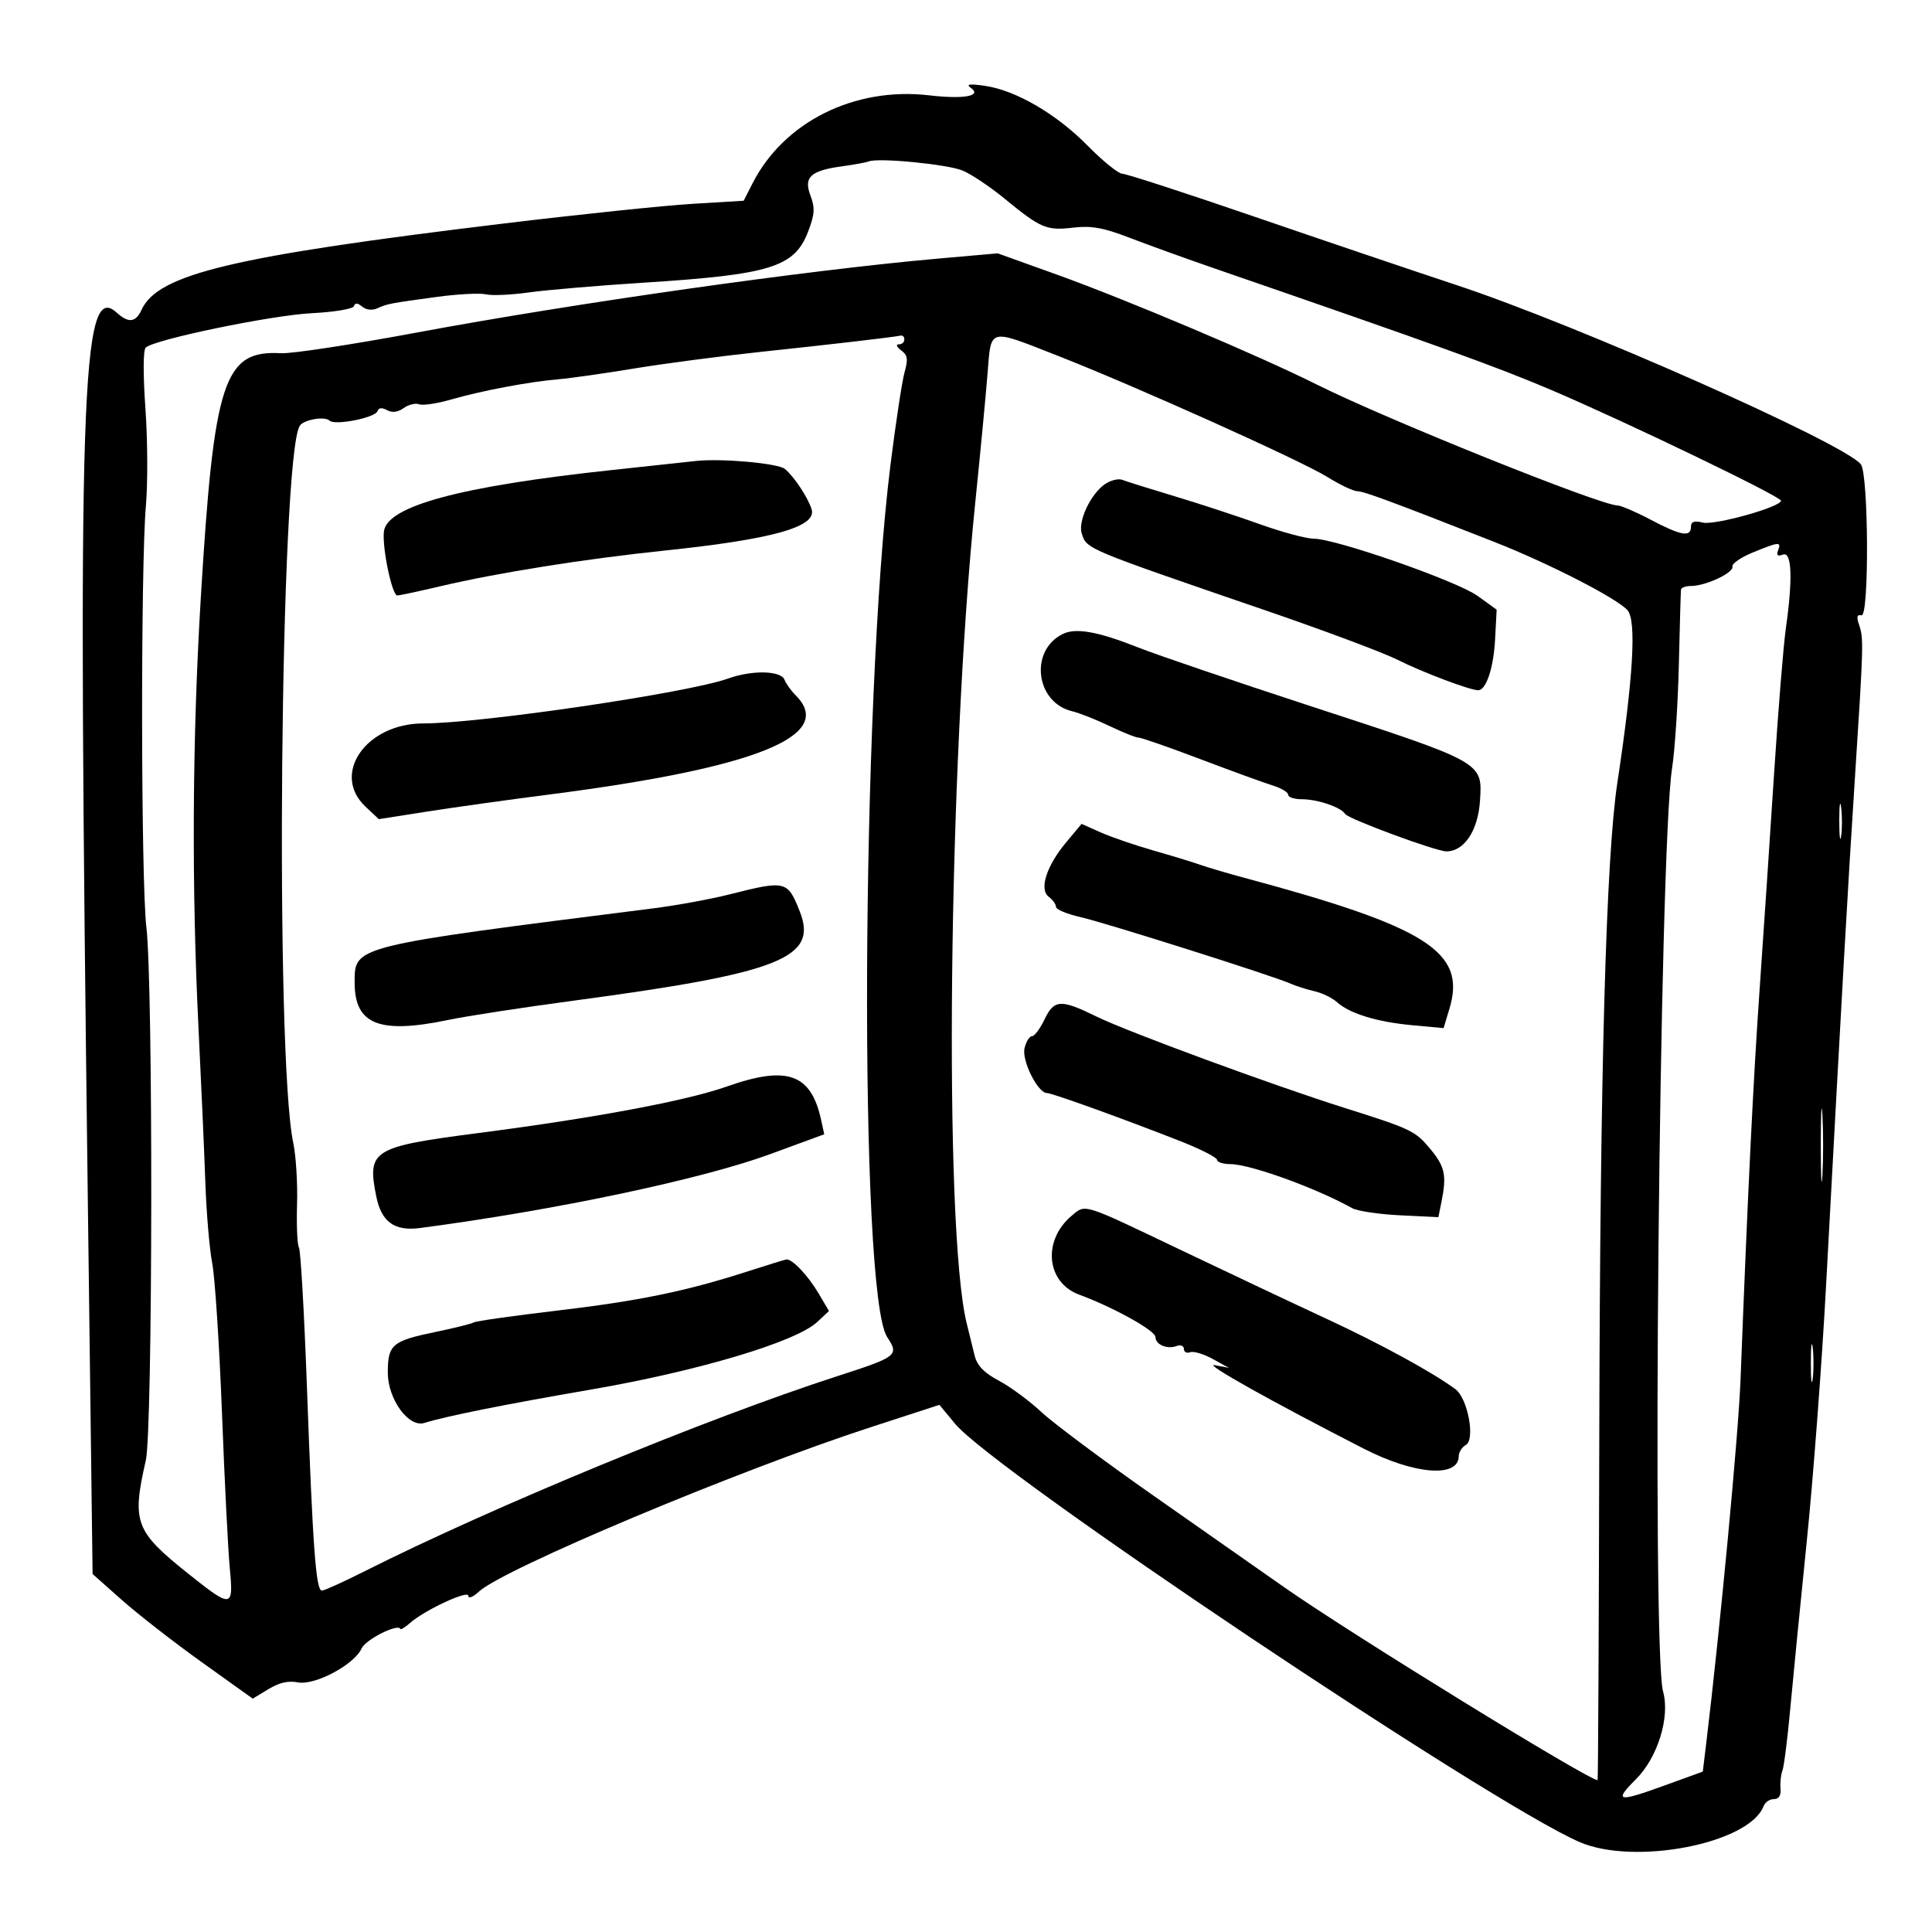
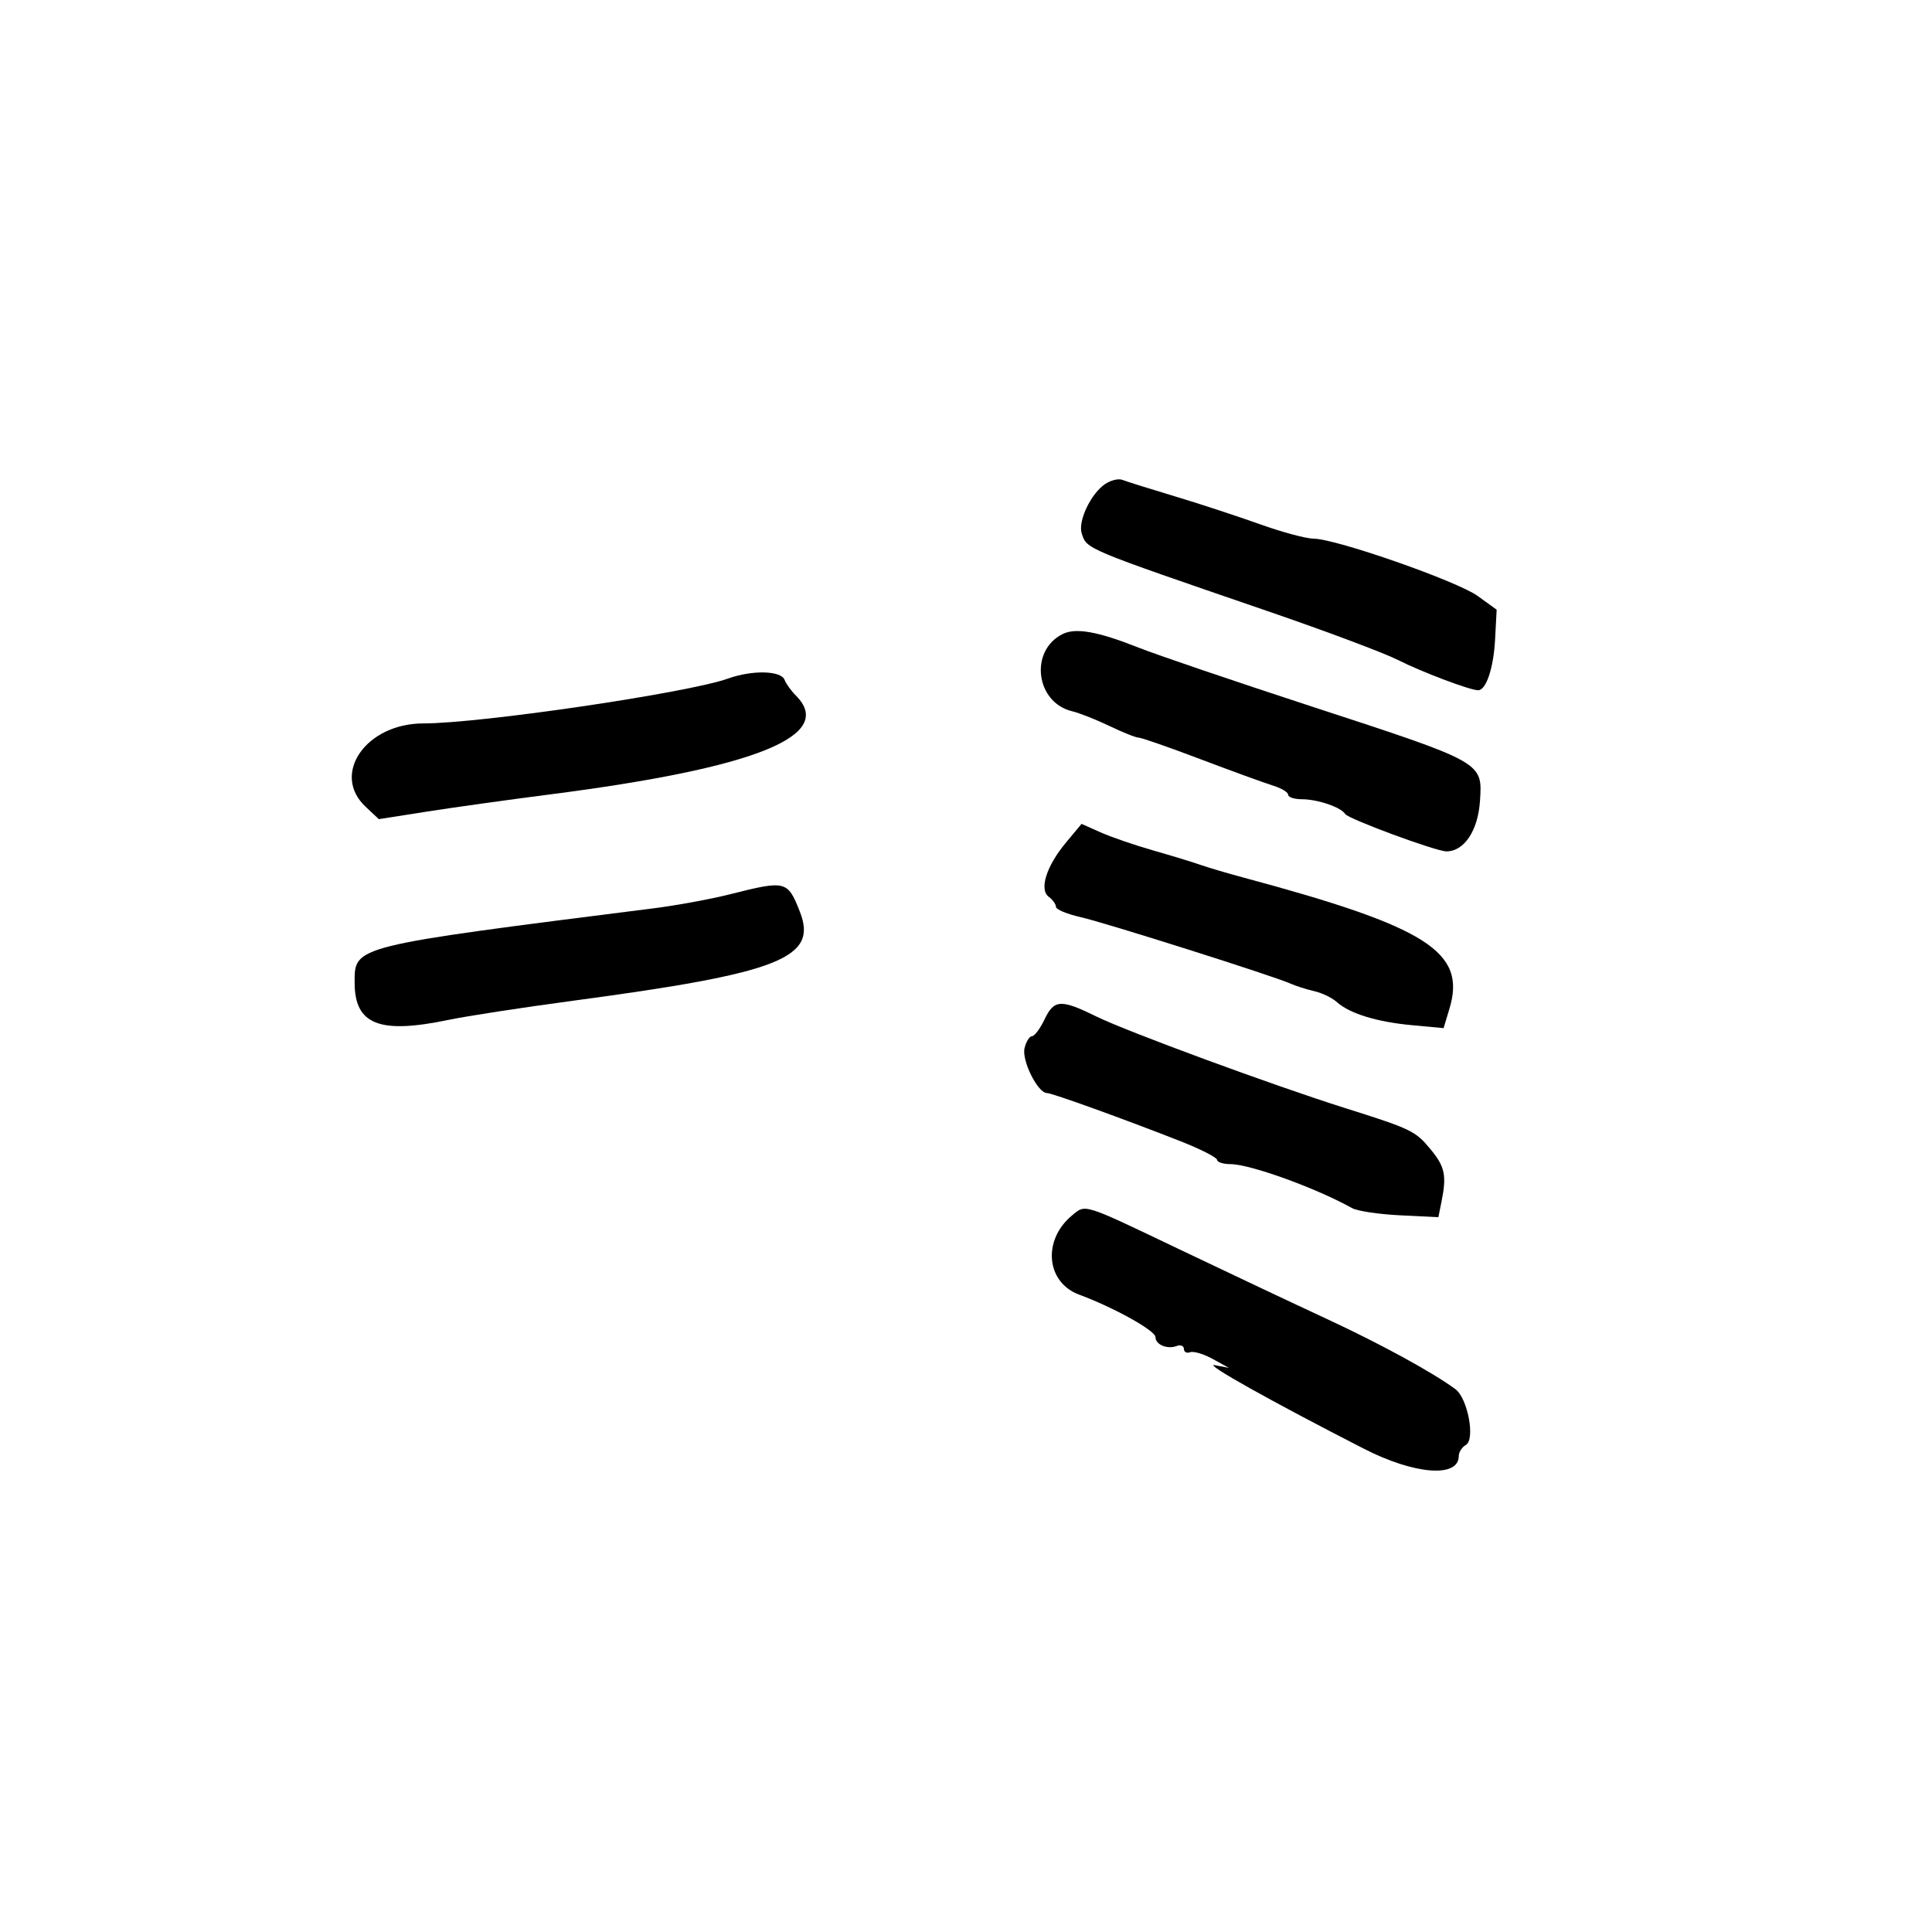
<svg xmlns="http://www.w3.org/2000/svg" xmlns:ns1="http://sodipodi.sourceforge.net/DTD/sodipodi-0.dtd" xmlns:ns2="http://www.inkscape.org/namespaces/inkscape" version="1.1" id="svg5199" xml:space="preserve" width="24" height="24" viewBox="0 0 24 24" ns1:docname="icon-book.svg" ns2:version="0.92.2 5c3e80d, 2017-08-06">
  <defs id="defs5203" />
  <ns1:namedview pagecolor="#ffffff" bordercolor="#666666" borderopacity="1" objecttolerance="10" gridtolerance="10" guidetolerance="10" ns2:pageopacity="0" ns2:pageshadow="2" ns2:window-width="1979" ns2:window-height="1123" id="namedview5201" showgrid="true" ns2:zoom="37.916667" ns2:cx="7.1604396" ns2:cy="12" ns2:window-x="441" ns2:window-y="149" ns2:window-maximized="0" ns2:current-layer="g5207">
    <ns2:grid type="xygrid" id="grid828" />
  </ns1:namedview>
  <g id="g5207" ns2:groupmode="layer" ns2:label="ink_ext_XXXXXX" transform="matrix(1.333,0,0,-1.333,0,24)">
    <g transform="matrix(0.047,0,0,0.047,-1.906,-1.367)" ns2:label="ink_ext_XXXXXX" id="g4631">
      <g transform="scale(0.1)" id="g4633">
-         <path ns2:connector-curvature="0" id="path4635" style="fill:#000000;fill-opacity:1;fill-rule:nonzero;stroke:none" d="m 2330.16,3947.64 c 23.52,-16.46 -13.16,-23.14 -82.68,-15.04 -147.52,17.18 -287.64,-52.67 -349.66,-174.28 l -17.72,-34.77 -101.47,-6.1 c -55.99,-3.37 -223.63,-20.85 -373.96,-38.99 -537.44,-64.85 -685.897,-100.19 -718.373,-171.01 -11.637,-25.37 -25.895,-27.05 -49.262,-5.81 -70.793,64.36 -77.91,-152.98 -57.461,-1754.02 l 9.543,-746.97 58.254,-51.673 C 679.492,920.48 750.723,865.055 806.16,825.422 l 100.535,-71.879 31.004,18.793 c 21.614,13.098 39.266,17.18 58.254,13.473 33.827,-6.598 111.927,34.945 126.577,67.328 8.08,17.855 72.83,50.277 76.94,38.523 0.69,-1.976 9.77,3.688 19.17,11.957 29.12,25.641 115.56,65.891 115.56,53.817 0,-6.153 9.4,-2.45 20.68,8.144 47.73,44.852 513.94,240.552 777.03,326.172 l 136.23,44.33 31.17,-37.58 c 78.46,-94.62 1060.63,-752.465 1238.21,-829.336 108.99,-47.184 336.39,-2.863 364.78,71.094 3.05,7.93 11.99,14.094 20.45,14.094 10.02,0 14.4,7.046 13.15,21.14 -1,11.278 0.75,27.719 3.76,35.235 3.09,7.722 10.1,62.953 15.5,122.144 5.43,59.43 20.23,209.527 32.89,333.549 12.64,123.84 29.77,350.47 37.99,502.68 33.3,616.36 43.4,794.22 57.09,1005.35 17.47,269.66 17.78,281.03 8.57,308.18 -5.43,15.98 -4.16,20.91 4.87,18.92 15.36,-3.39 13.97,280.81 -1.47,299.6 -34.87,42.45 -562.28,276.13 -801.87,355.29 -82.83,27.36 -262.14,88.06 -399.32,135.17 -137.18,47.1 -255.32,85.5 -263.09,85.5 -7.64,0 -39.01,25.37 -68.55,55.44 -61.84,62.95 -142.67,110.08 -203.92,118.88 -30.07,4.32 -38.21,3.23 -28.19,-3.79 z m -15.97,-164.22 c 16.91,-7.03 54.49,-32.15 82.68,-55.27 72.34,-59.33 83.7,-64.16 136.24,-57.95 36.17,4.27 60.13,0 111.81,-19.93 36.47,-14.07 111.81,-41.26 169.12,-61.04 440.67,-152.06 559.83,-195.08 667.1,-240.8 149.4,-63.69 455.7,-211.31 455.7,-219.63 0,-12.38 -131.54,-49.2 -155.03,-43.39 -16.91,4.18 -23.49,1.86 -23.49,-8.28 0,-21.23 -19.73,-17.77 -79.86,13.99 -29.13,15.38 -59.13,28.29 -65.78,28.29 -33.62,0 -459.45,171.23 -596.63,239.91 -112.96,56.55 -377.71,168.49 -515.83,218.1 l -116.51,41.84 -118.38,-10.43 c -259.95,-22.92 -719.72,-88.16 -1034.48,-146.81 -126.84,-23.63 -247.073,-41.94 -267.78,-40.78 -113.828,6.4 -133.293,-52.85 -159.394,-485.05 -16.93,-280.34 -18.453,-572.21 -4.461,-855.02 5.394,-108.99 11.445,-245.68 13.523,-305.37 2.059,-59.19 8.219,-131.2 13.621,-159.25 5.418,-28.11 14.106,-161.61 19.262,-295.97 5.16,-134.36 12.168,-273.58 15.539,-308.65 7.621,-79.239 4.192,-79.684 -82.25,-10.69 -105.746,84.4 -112.273,101.83 -84.222,224.91 13.691,60.09 14.605,943.34 1.093,1057.03 -10.801,90.85 -11.492,715.96 -0.929,836.23 3.875,44.11 3.437,130.13 -0.973,192.14 -4.742,66.71 -4.555,115.71 0.473,120.74 15.992,15.99 248.988,64.27 329.788,68.33 44.16,2.22 81.34,8.42 83.16,13.88 2.34,7.05 7.04,6.78 16.44,-0.94 8.04,-6.6 19.73,-7.85 30.06,-3.2 19.89,8.95 24.43,9.82 119.33,22.71 40.4,5.49 84.08,7.73 95.84,4.92 11.84,-2.83 50.26,-1.13 85.03,3.76 34.79,4.89 137.65,13.64 227.85,19.37 250.86,15.93 298.73,30.69 325.67,100.42 13.43,34.77 14.32,47.63 4.97,72.35 -13.84,36.6 0.09,49.41 63.04,58 23.49,3.2 47.51,7.62 52.62,9.67 19.13,7.7 155.97,-5.65 186.04,-18.14 z m -115.57,-335.16 c 0,-5.48 -4.7,-9.4 -11.28,-9.4 -5.96,0 -3.76,-5.52 4.7,-11.74 13.16,-9.67 14.4,-17.39 7.05,-43.69 -4.94,-17.66 -17.41,-99.6 -27.89,-183.22 -58.54,-466.97 -63.01,-1643.53 -6.57,-1729.77 23.85,-36.45 20.83,-38.8 -100.37,-77.99 -255.57,-82.63 -682.89,-259.02 -934.88,-385.89 -42.29,-21.29 -80.86,-38.794 -85.5,-38.794 -11.95,0 -18.06,82.684 -29.74,403.084 -5.34,146.57 -12.48,271.5 -15.835,277.17 -3.36,5.69 -5.051,44.16 -3.758,85.5 1.289,41.35 -2.109,96.31 -7.559,122.15 -36.648,173.82 -25.922,1358.9 12.867,1421.58 7.555,12.22 49.555,19.56 59.055,10.33 10.49,-10.2 90.66,5.65 95.14,18.8 2.34,6.89 8.68,7.52 19.02,1.88 10.05,-5.48 21.61,-4 32.88,4.23 9.4,6.86 23.43,10.31 30.54,7.52 7.19,-2.83 35.7,1.37 62.95,9.27 60.13,17.43 155.74,35.49 213.28,40.29 23.17,1.93 91.14,11.59 150.33,21.38 59.26,9.78 173.83,24.8 253.69,33.25 136.24,14.41 258.18,28.59 274.36,31.91 4.51,0.93 7.52,-2.22 7.52,-7.85 z m 302.54,-31.4 c 155.97,-61.07 484.39,-208.7 536.5,-241.17 24.43,-15.22 51.56,-28.1 59.2,-28.1 12.68,0 68.59,-20.69 271.53,-100.51 108.06,-42.49 242.34,-111.31 264.07,-135.32 18.19,-20.11 11.56,-133.42 -20.03,-342.01 -22.59,-149.19 -34.32,-572.2 -35.86,-1292.86 -0.81,-376.773 -2.31,-684.964 -3.35,-684.976 -17.72,-0.223 -490.46,290.758 -621.06,382.277 -43.05,30.169 -158.79,111.259 -258.38,181.019 -99.6,69.77 -199.76,144.47 -223.62,166.78 -23.49,21.96 -61.88,50.27 -84.1,62.01 -29.12,15.4 -42.89,29.58 -47.92,49.33 -3.87,15.24 -11.12,44.63 -16.1,65.3 -45.8,190 -36.17,1104.01 17.12,1625.47 10.09,98.66 21.02,213.41 24.45,256.51 7.3,91.78 0.37,89.96 137.55,36.25 z m 1429.89,-386.72 c -3.77,-9.68 -0.79,-12.25 9.55,-8.21 17.78,6.96 19.94,-47.22 5.83,-146.82 -4.76,-33.59 -15.2,-162.54 -23.22,-286.57 -8,-124.02 -20.91,-316.4 -28.66,-427.5 -12.75,-182.55 -23.58,-404.02 -37.92,-775.16 -4.2,-108.64 -40.68,-495.157 -68.11,-721.599 l -6.71,-55.433 -77.99,-28.25 c -91.14,-33.016 -98.85,-31.145 -54.49,13.218 43.13,43.125 67.84,123.082 53.73,173.821 -22.77,81.867 -7.35,1668.693 17.78,1830.303 5.66,36.39 11.7,128.72 13.52,206.7 1.82,77.99 3.71,144.09 4.23,147.99 0.52,3.88 9.39,7.05 19.73,7.05 29.13,0 85.09,26.21 82.25,38.52 -1.32,5.74 16.41,18.06 39.89,27.72 52.62,21.64 57.52,22.05 50.59,4.22 z m 125.12,-566.09 c -2.07,-14.21 -3.76,-0.47 -3.76,30.54 0,31 1.69,42.63 3.76,25.83 2.08,-16.91 2.08,-42.06 0,-56.37 z m -37.12,-671.8 c -1.81,-32.42 -3.28,-6.11 -3.28,58.72 0,64.83 1.47,91.14 3.28,58.73 1.79,-31.95 1.79,-85.5 0,-117.45 z m -19.26,-404.02 c -2.08,-16.91 -3.75,-3.29 -3.75,30.54 0,33.82 1.67,47.44 3.75,30.53 2.09,-16.91 2.09,-44.16 0,-61.07" />
-         <path ns2:connector-curvature="0" id="path4637" style="fill:#000000;fill-opacity:1;fill-rule:nonzero;stroke:none" d="m 1785.2,3207.56 c -18.14,-1.98 -93.96,-10.16 -169.12,-18.24 -298.79,-32.11 -443.46,-71.26 -449.34,-121.59 -3.73,-31.95 16.12,-126.84 26.53,-126.84 4.16,0 42.28,8.16 85.5,18.31 115.26,27.07 284.69,54.02 445.36,70.84 214.23,22.41 301.6,47.02 290.65,81.85 -7.38,23.49 -34.87,64.96 -52.94,79.86 -13.71,11.32 -125.9,21.36 -176.64,15.81" />
        <path ns2:connector-curvature="0" id="path4639" style="fill:#000000;fill-opacity:1;fill-rule:nonzero;stroke:none" d="m 1849.09,2776.17 c -79.19,-28.4 -490.46,-88.97 -604.14,-88.97 -113.7,0 -183.44,-100.44 -114.63,-165.08 l 26.3,-24.72 95.84,15.04 c 52.5,8.23 162.55,23.6 243.35,33.97 408.72,52.5 567.49,116.38 487.64,196.22 -9.39,9.4 -19.3,23.18 -22.29,31.01 -7.04,18.43 -64.15,19.72 -112.07,2.53" />
        <path ns2:connector-curvature="0" id="path4641" style="fill:#000000;fill-opacity:1;fill-rule:nonzero;stroke:none" d="m 1852.85,2348.42 c -37.84,-9.56 -105.23,-21.96 -150.33,-27.67 -600.39,-75.98 -593.82,-74.35 -593.82,-147.5 0,-83.14 48.86,-102.54 186.04,-73.88 36.12,7.55 147.51,24.68 247.11,37.99 410.6,54.9 485.95,84.54 449.53,176.83 -24.22,61.39 -27.66,62.24 -138.53,34.23" />
-         <path ns2:connector-curvature="0" id="path4643" style="fill:#000000;fill-opacity:1;fill-rule:nonzero;stroke:none" d="m 1846.27,1967.15 c -80.09,-28.27 -261.2,-62.18 -491.39,-92.02 -211.41,-27.4 -221.7,-33.75 -203.33,-125.63 10.15,-50.74 36.08,-69.5 86.82,-62.8 269.66,35.61 558.53,96.63 695.29,146.87 l 106.17,39.01 -6.13,28.19 c -20.03,92.13 -67.16,108.83 -187.43,66.38" />
-         <path ns2:connector-curvature="0" id="path4645" style="fill:#000000;fill-opacity:1;fill-rule:nonzero;stroke:none" d="m 1888.55,1600.86 c -122.26,-39.44 -216.1,-58.76 -378.64,-77.95 -86.45,-10.21 -161.04,-20.77 -164.9,-23.34 -3.86,-2.57 -38.05,-11.11 -75.64,-18.89 -86.44,-17.88 -94.89,-25.07 -94.89,-80.71 0,-52.61 41.18,-109.43 72.34,-99.81 44.78,13.83 156.91,36.29 331.68,66.45 211.4,36.48 405.17,94.37 447.23,133.6 l 23.49,21.91 -20.48,34.76 c -21.04,35.71 -52.65,68.99 -64.08,67.47 -3.08,-0.42 -37.58,-11.06 -76.11,-23.49" />
        <path ns2:connector-curvature="0" id="path4647" style="fill:#000000;fill-opacity:1;fill-rule:nonzero;stroke:none" d="m 2596.06,3161.38 c -28.19,-19.63 -53.42,-73.43 -45.7,-97.41 10.15,-31.49 4.36,-29.07 367.98,-153.9 114.62,-39.34 231.02,-82.94 258.38,-96.77 47.92,-24.23 143.5,-60.33 159.73,-60.33 15.8,0 30.52,44.16 33.51,100.53 l 3.13,59.2 -37.58,27.18 c -40.73,29.46 -280.94,113.41 -325.1,113.62 -15.06,0.08 -62.95,12.95 -107.11,28.79 -43.71,15.69 -120.26,40.78 -169.12,55.44 -48.86,14.66 -95.64,29.33 -103.36,32.41 -7.68,3.08 -23.48,-0.91 -34.76,-8.76" />
        <path ns2:connector-curvature="0" id="path4649" style="fill:#000000;fill-opacity:1;fill-rule:nonzero;stroke:none" d="m 2512.44,2864.38 c -66.17,-32.95 -53.56,-135.61 18.79,-153 14.44,-3.48 47.92,-16.71 74.23,-29.35 26.3,-12.64 52.36,-23.02 57.78,-23.02 5.42,0 60.6,-19.24 122.62,-42.75 62.01,-23.51 126.48,-46.98 143.28,-52.15 16.91,-5.2 30.54,-13.38 30.54,-18.32 0,-4.92 12.21,-8.92 27.25,-8.92 31,0 77.4,-15.78 85.65,-29.13 6.12,-9.9 180.25,-74.23 200.92,-74.23 35.4,0 62.77,41.35 66.55,100.54 4.9,76.74 7.67,75.18 -335.27,187.23 -151.28,49.42 -305.35,101.84 -342.01,116.35 -80.81,31.98 -124.29,39.72 -150.33,26.75" />
        <path ns2:connector-curvature="0" id="path4651" style="fill:#000000;fill-opacity:1;fill-rule:nonzero;stroke:none" d="m 2519.44,2451.36 c -39.21,-46.97 -54,-93.65 -34.25,-108.08 7.52,-5.49 14.09,-14.69 14.09,-19.7 0,-5.24 21.61,-14.29 48.86,-20.48 49.8,-11.29 381.51,-116.34 416.24,-131.81 10.64,-4.75 31,-11.23 46.98,-14.95 15.97,-3.73 35.51,-13.18 45.09,-21.8 25.18,-22.66 78.93,-39.18 148.46,-45.64 l 62.95,-5.85 11.62,38.52 c 33.98,112.7 -43.57,162.02 -409.06,260.16 -31.01,8.33 -69.06,19.58 -84.56,25 -15.71,5.5 -57.32,18.19 -93.96,28.66 -36.65,10.47 -82.63,26.28 -103.83,35.7 l -38.05,16.92 -30.58,-36.65" />
        <path ns2:connector-curvature="0" id="path4653" style="fill:#000000;fill-opacity:1;fill-rule:nonzero;stroke:none" d="m 2476.42,2099.96 c -8.5,-17.85 -19.74,-32.89 -24.58,-32.89 -5,0 -11.52,-10.33 -14.8,-23.48 -6.11,-24.43 26.13,-89.26 44.39,-89.26 10.1,0 151.27,-50.94 264.96,-95.61 39.47,-15.5 72.35,-32.26 72.35,-36.88 0,-4.52 12.21,-8.45 26.31,-8.45 38.99,0 169.12,-47.03 241.47,-87.26 10.44,-5.81 52.62,-12.13 94.9,-14.22 l 76.1,-3.75 6.08,30.06 c 10.63,52.62 7.13,69.74 -21.33,104.3 -30.22,36.68 -38.3,40.59 -169.84,82.05 -140.94,44.42 -432.05,151.58 -492.34,181.23 -71.41,35.12 -84.52,34.38 -103.67,-5.84" />
        <path ns2:connector-curvature="0" id="path4655" style="fill:#000000;fill-opacity:1;fill-rule:nonzero;stroke:none" d="m 2531.23,1711.73 c -59.19,-49.02 -51.68,-132.84 14.09,-157.16 68.59,-25.37 151.27,-71.35 151.27,-84.13 0,-15.03 23.5,-24.82 42.29,-17.62 7.51,2.89 14.09,0.14 14.09,-5.87 0,-6.07 5.64,-9.1 12.21,-6.57 6.73,2.58 26.78,-3.33 44.63,-13.16 l 32.42,-17.85 -28.19,5.42 c -24.22,4.66 112.75,-72.08 295.97,-165.8 100.53,-51.43 187.92,-58.11 187.92,-14.38 0,7.52 6.57,17.77 14.09,21.97 19.05,10.66 3.76,92.46 -20.67,110.54 -45.19,33.45 -149.39,90.33 -256.51,140 -64.4,29.86 -196.37,92.17 -292.21,137.97 -191.67,91.58 -184.16,89.21 -211.4,66.64" />
      </g>
    </g>
  </g>
</svg>